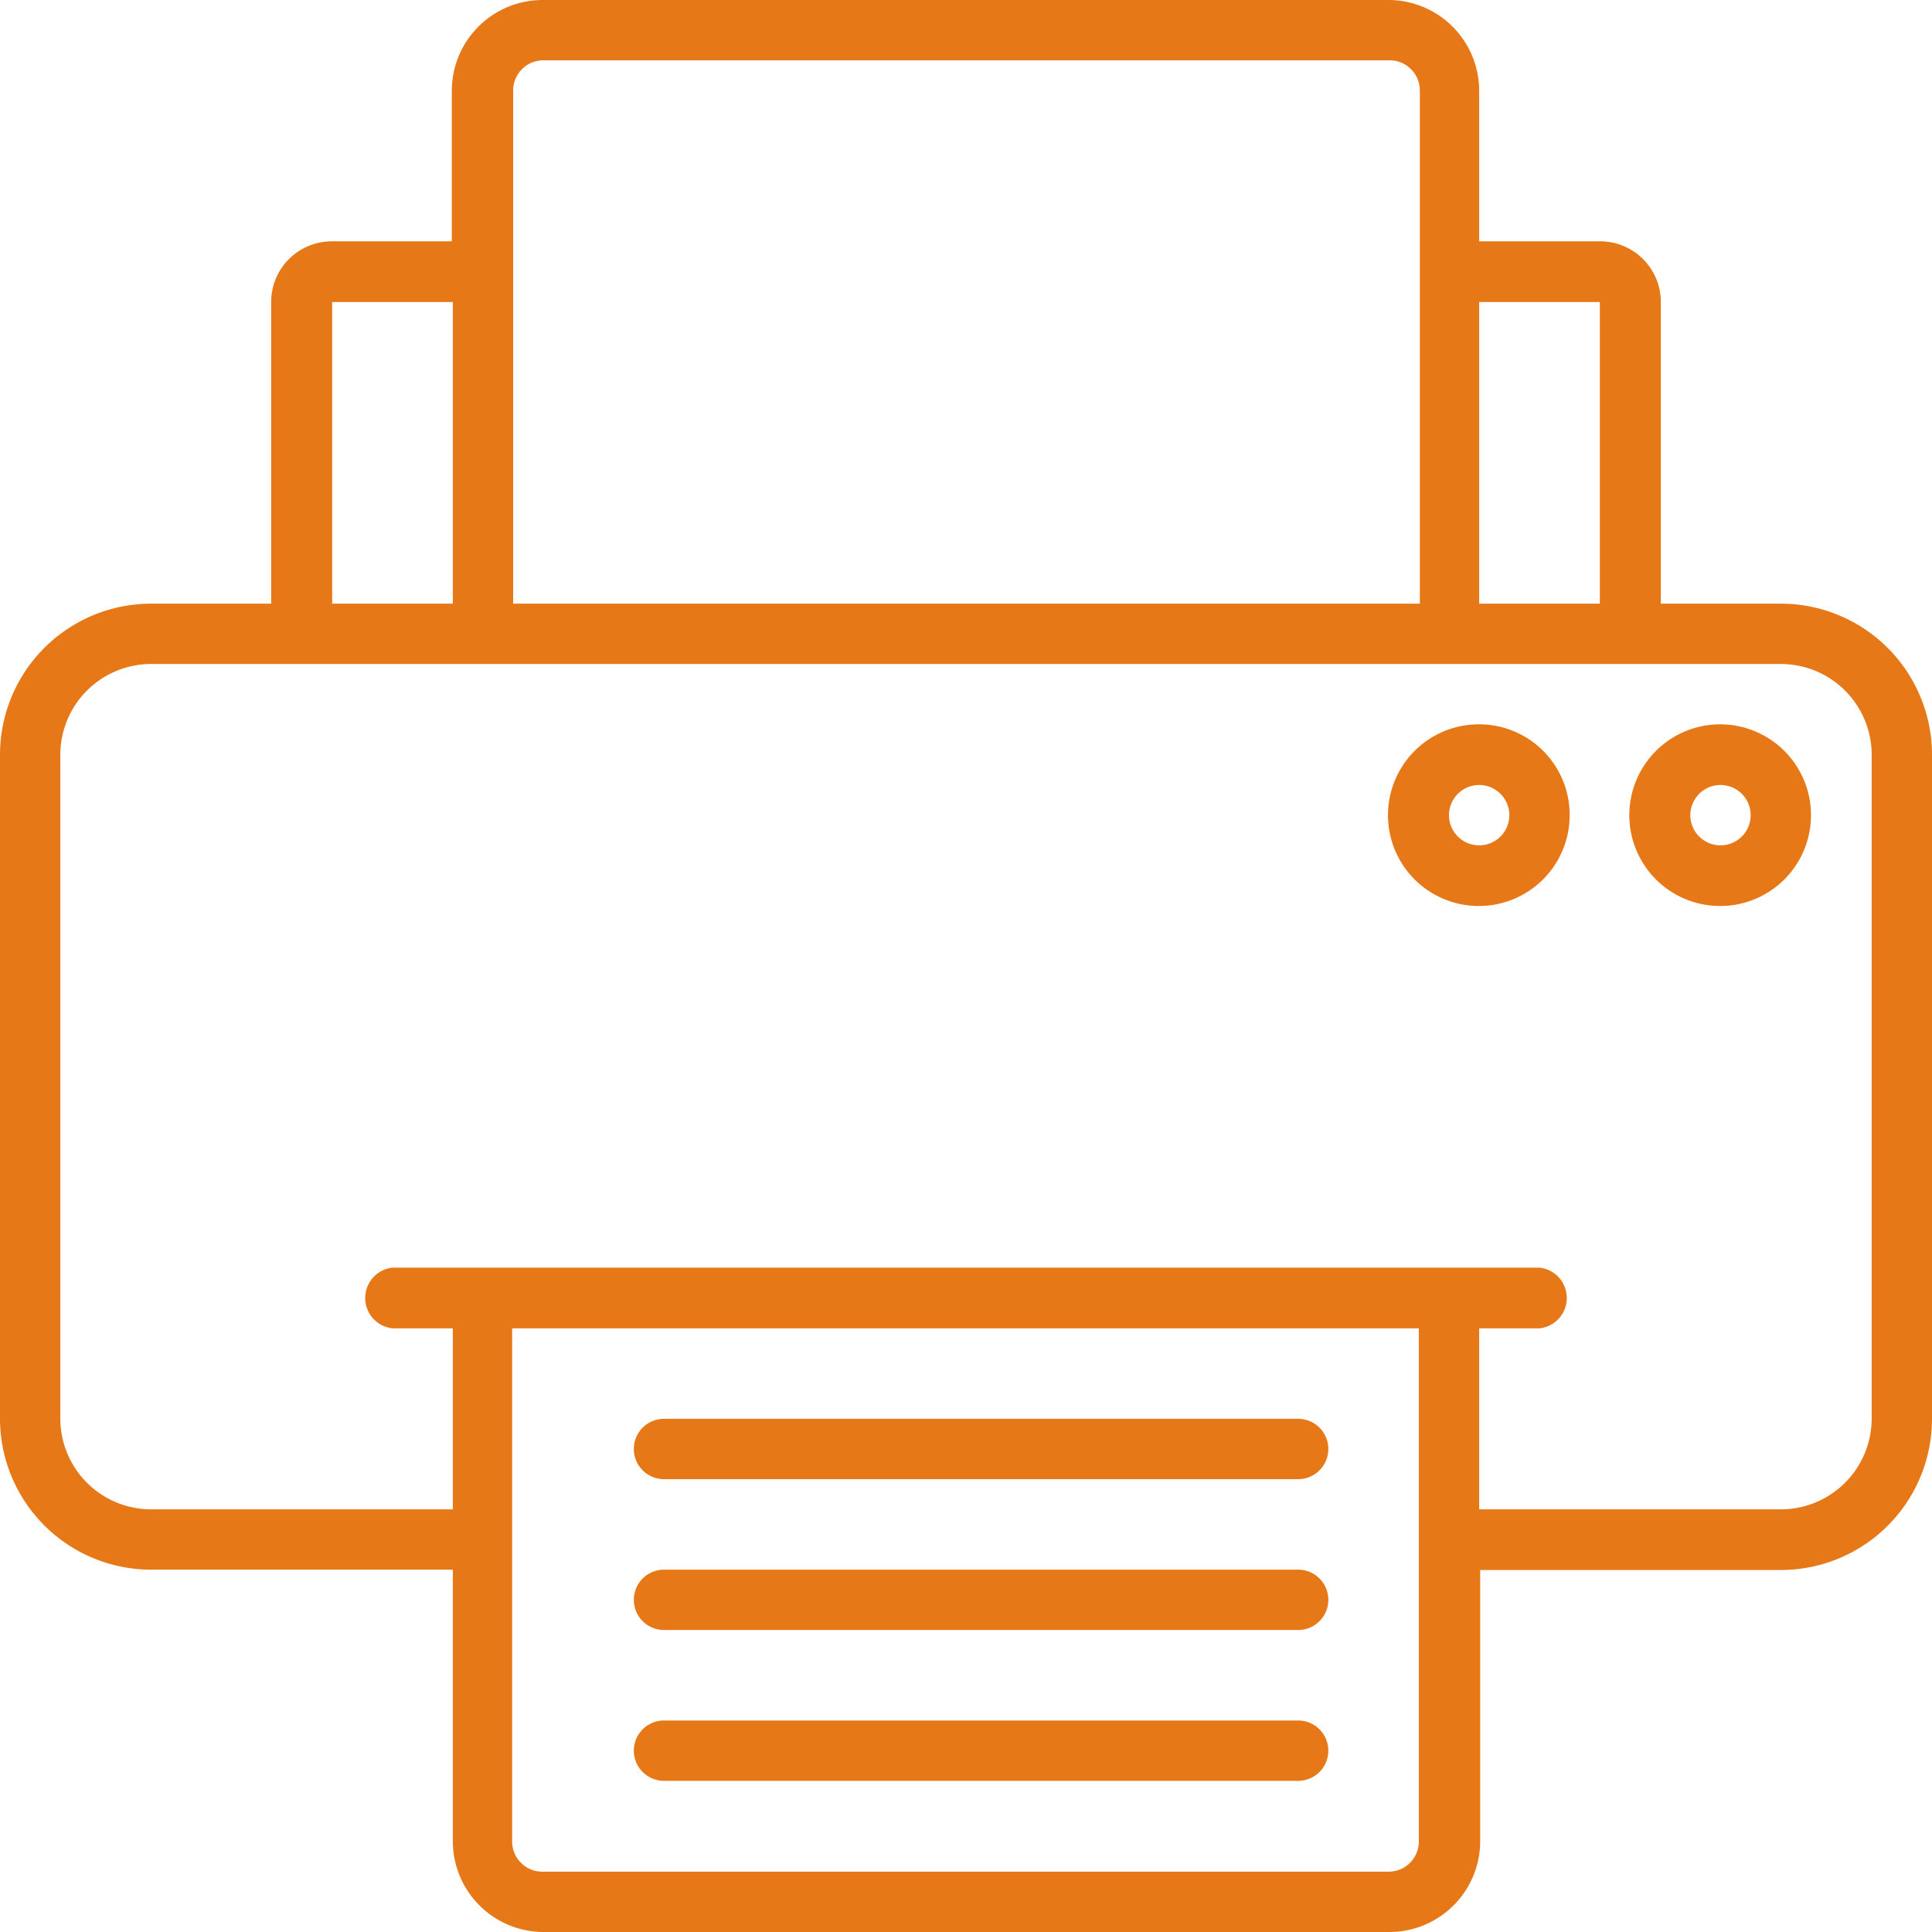
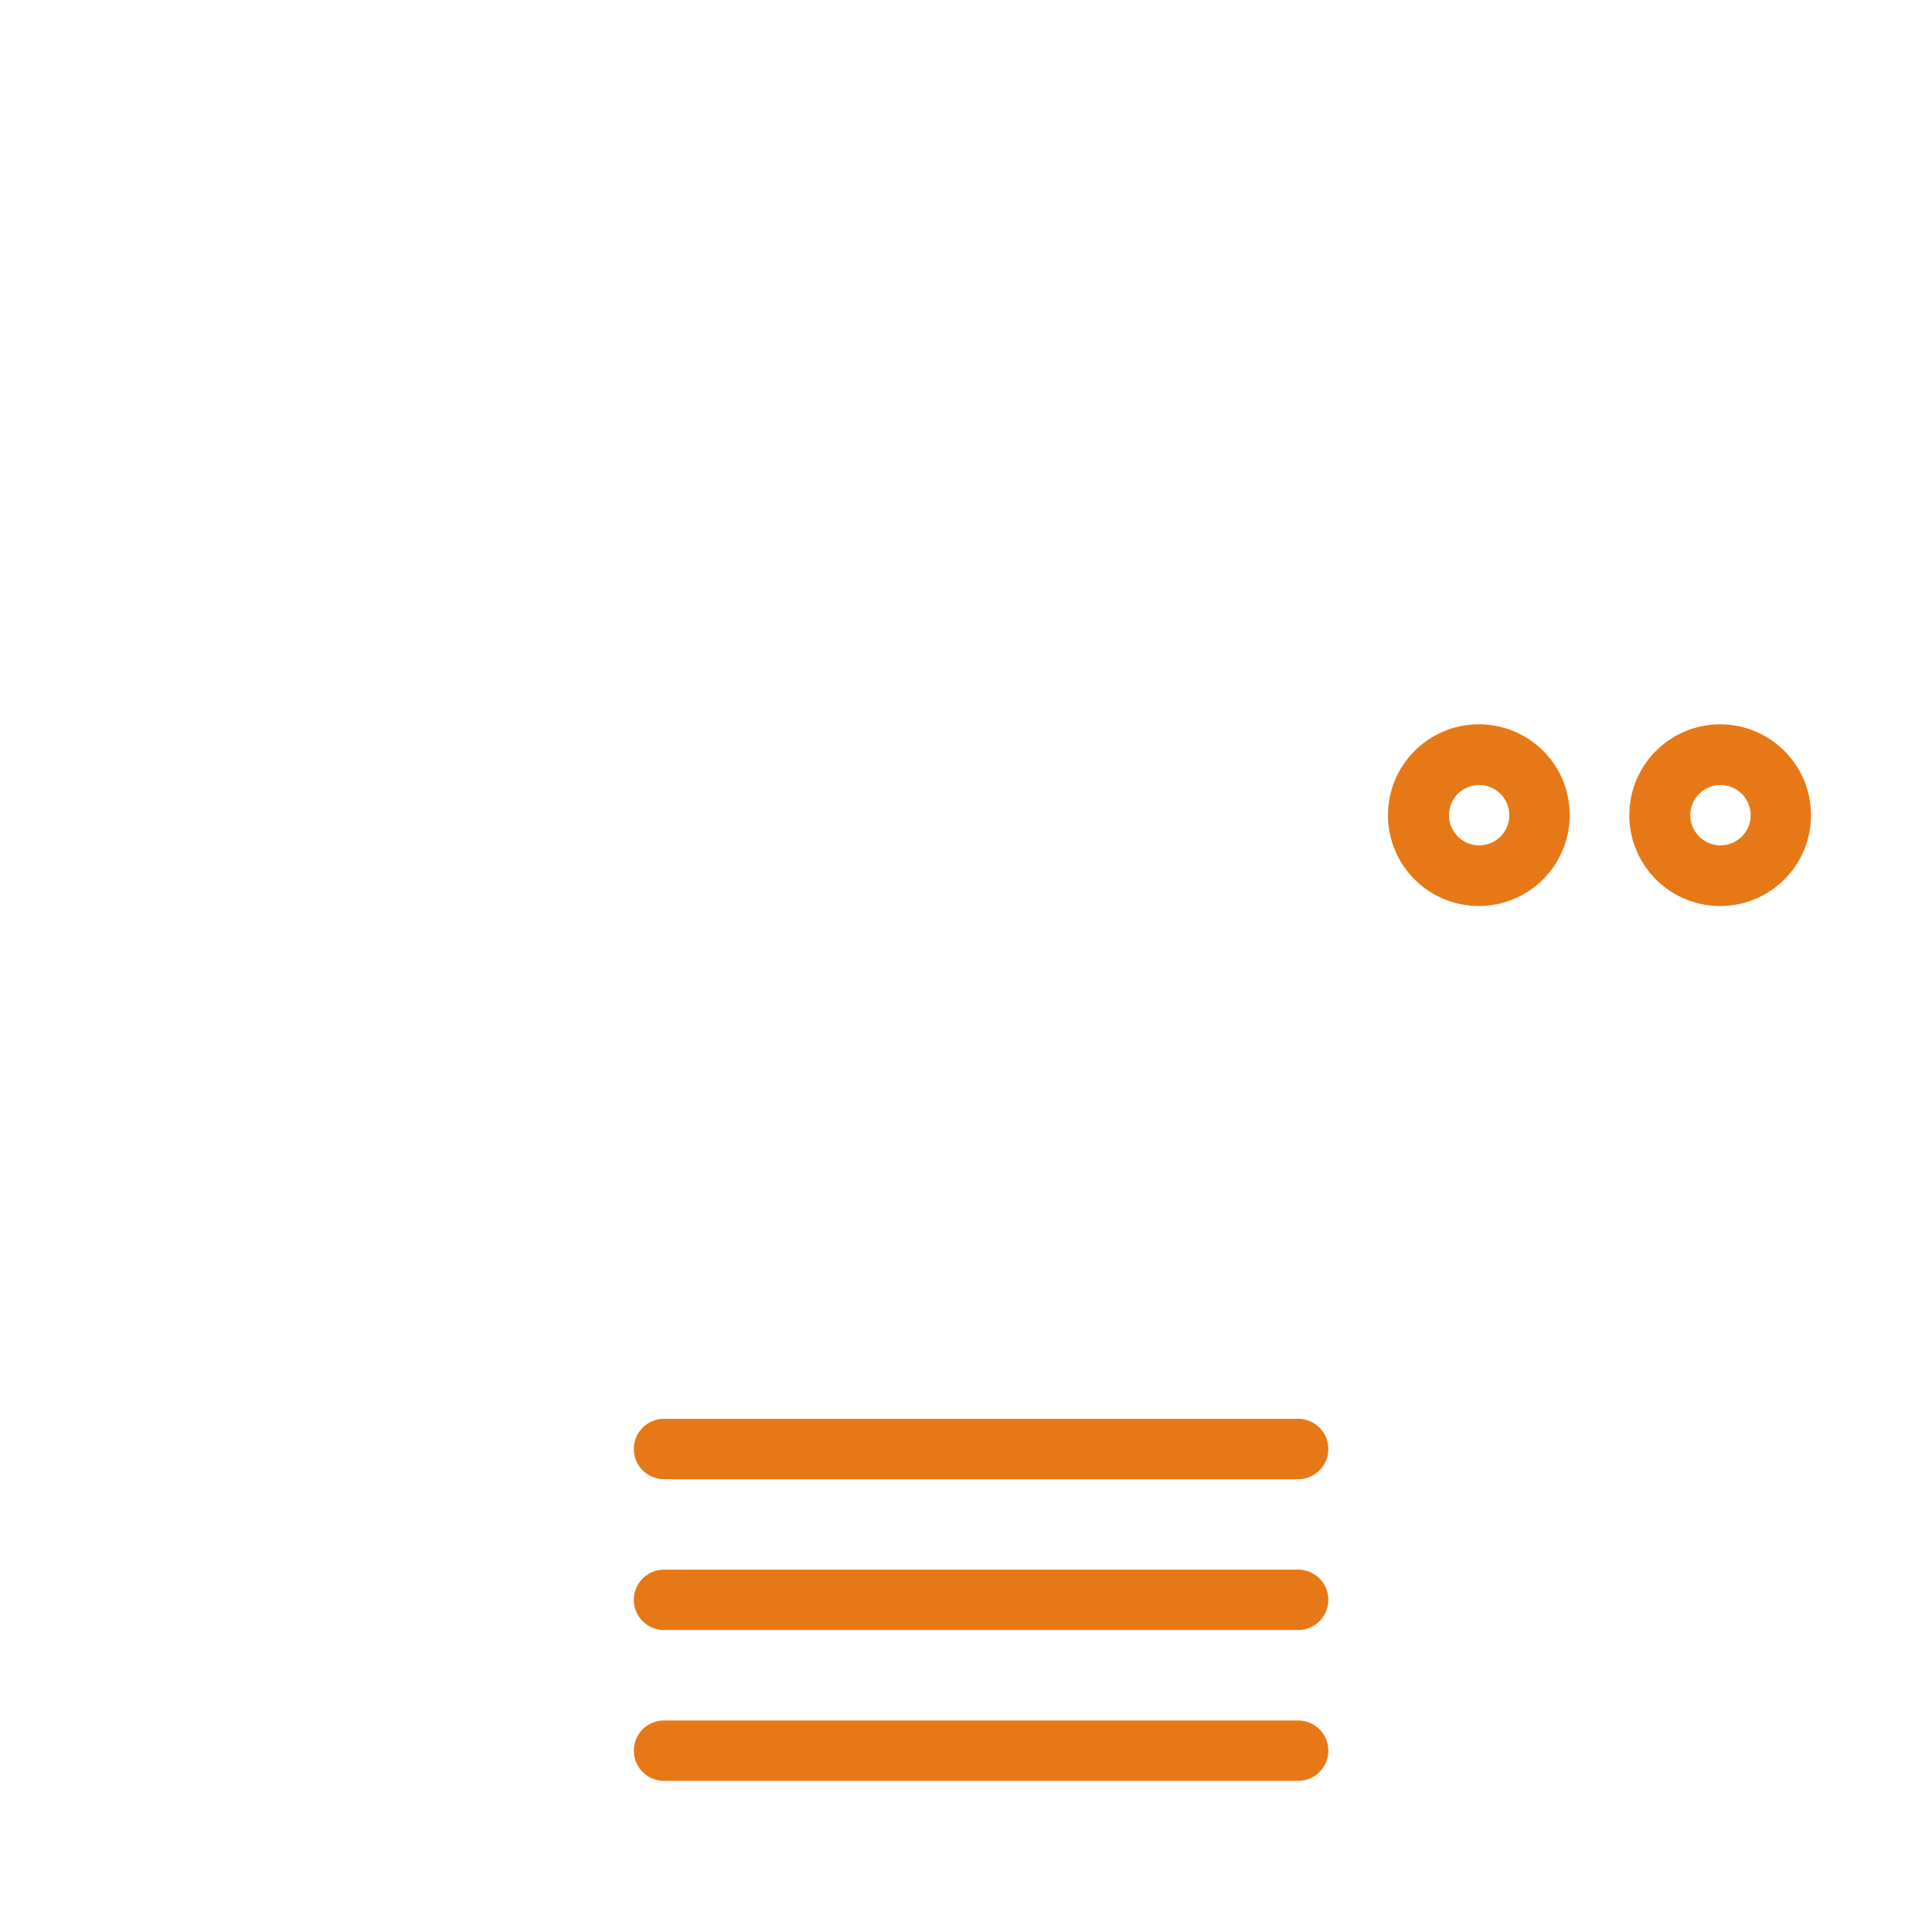
<svg xmlns="http://www.w3.org/2000/svg" viewBox="0 0 57 57">
  <defs>
    <style>.cls-1{fill:#e77817}</style>
  </defs>
  <g id="Layer_2" data-name="Layer 2">
    <g id="Layer_1-2" data-name="Layer 1">
-       <path class="cls-1" d="M52.54 17.81H49v-8.9a1.79 1.79 0 0 0-1.8-1.79h-3.56V2.67A2.68 2.68 0 0 0 41 0H16a2.68 2.68 0 0 0-2.67 2.67v4.45H9.8A1.79 1.79 0 0 0 8 8.91v8.9H4.45A4.46 4.46 0 0 0 0 22.26v19.6a4.46 4.46 0 0 0 4.45 4.45h8.91v8A2.68 2.68 0 0 0 16 57h25a2.68 2.68 0 0 0 2.67-2.68v-8h8.9A4.46 4.46 0 0 0 57 41.86v-19.6a4.46 4.46 0 0 0-4.46-4.45m-5.34 0h-3.56v-8.9h3.56zM15.14 2.67a.89.89 0 0 1 .86-.89h25a.89.89 0 0 1 .89.89v15.14H15.14zM9.8 8.91h3.56v8.9H9.8zm32.06 45.41a.89.89 0 0 1-.89.9H16a.89.89 0 0 1-.89-.9V39.19h26.75zm13.36-12.46a2.68 2.68 0 0 1-2.68 2.67h-8.9v-5.34h1.78a.9.9 0 0 0 0-1.79H11.58a.9.9 0 0 0 0 1.79h1.78v5.34H4.45a2.68 2.68 0 0 1-2.67-2.67v-19.6a2.68 2.68 0 0 1 2.67-2.67h48.09a2.68 2.68 0 0 1 2.68 2.67z" />
      <path class="cls-1" d="M50.76 21.37a2.68 2.68 0 1 0 2.67 2.68 2.68 2.68 0 0 0-2.67-2.68m0 3.57a.89.89 0 1 1 .89-.89.89.89 0 0 1-.89.89m-7.12-3.57a2.68 2.68 0 1 0 2.67 2.68 2.67 2.67 0 0 0-2.67-2.68m0 3.57a.89.89 0 1 1 .89-.89.89.89 0 0 1-.89.89M38.3 41.86H19.59a.89.89 0 0 0 0 1.78H38.3a.89.89 0 0 0 0-1.78m0 4.45H19.59a.89.89 0 0 0 0 1.78H38.3a.89.89 0 0 0 0-1.78m0 4.45H19.59a.89.89 0 1 0 0 1.78H38.3a.89.89 0 0 0 0-1.78" />
    </g>
  </g>
</svg>